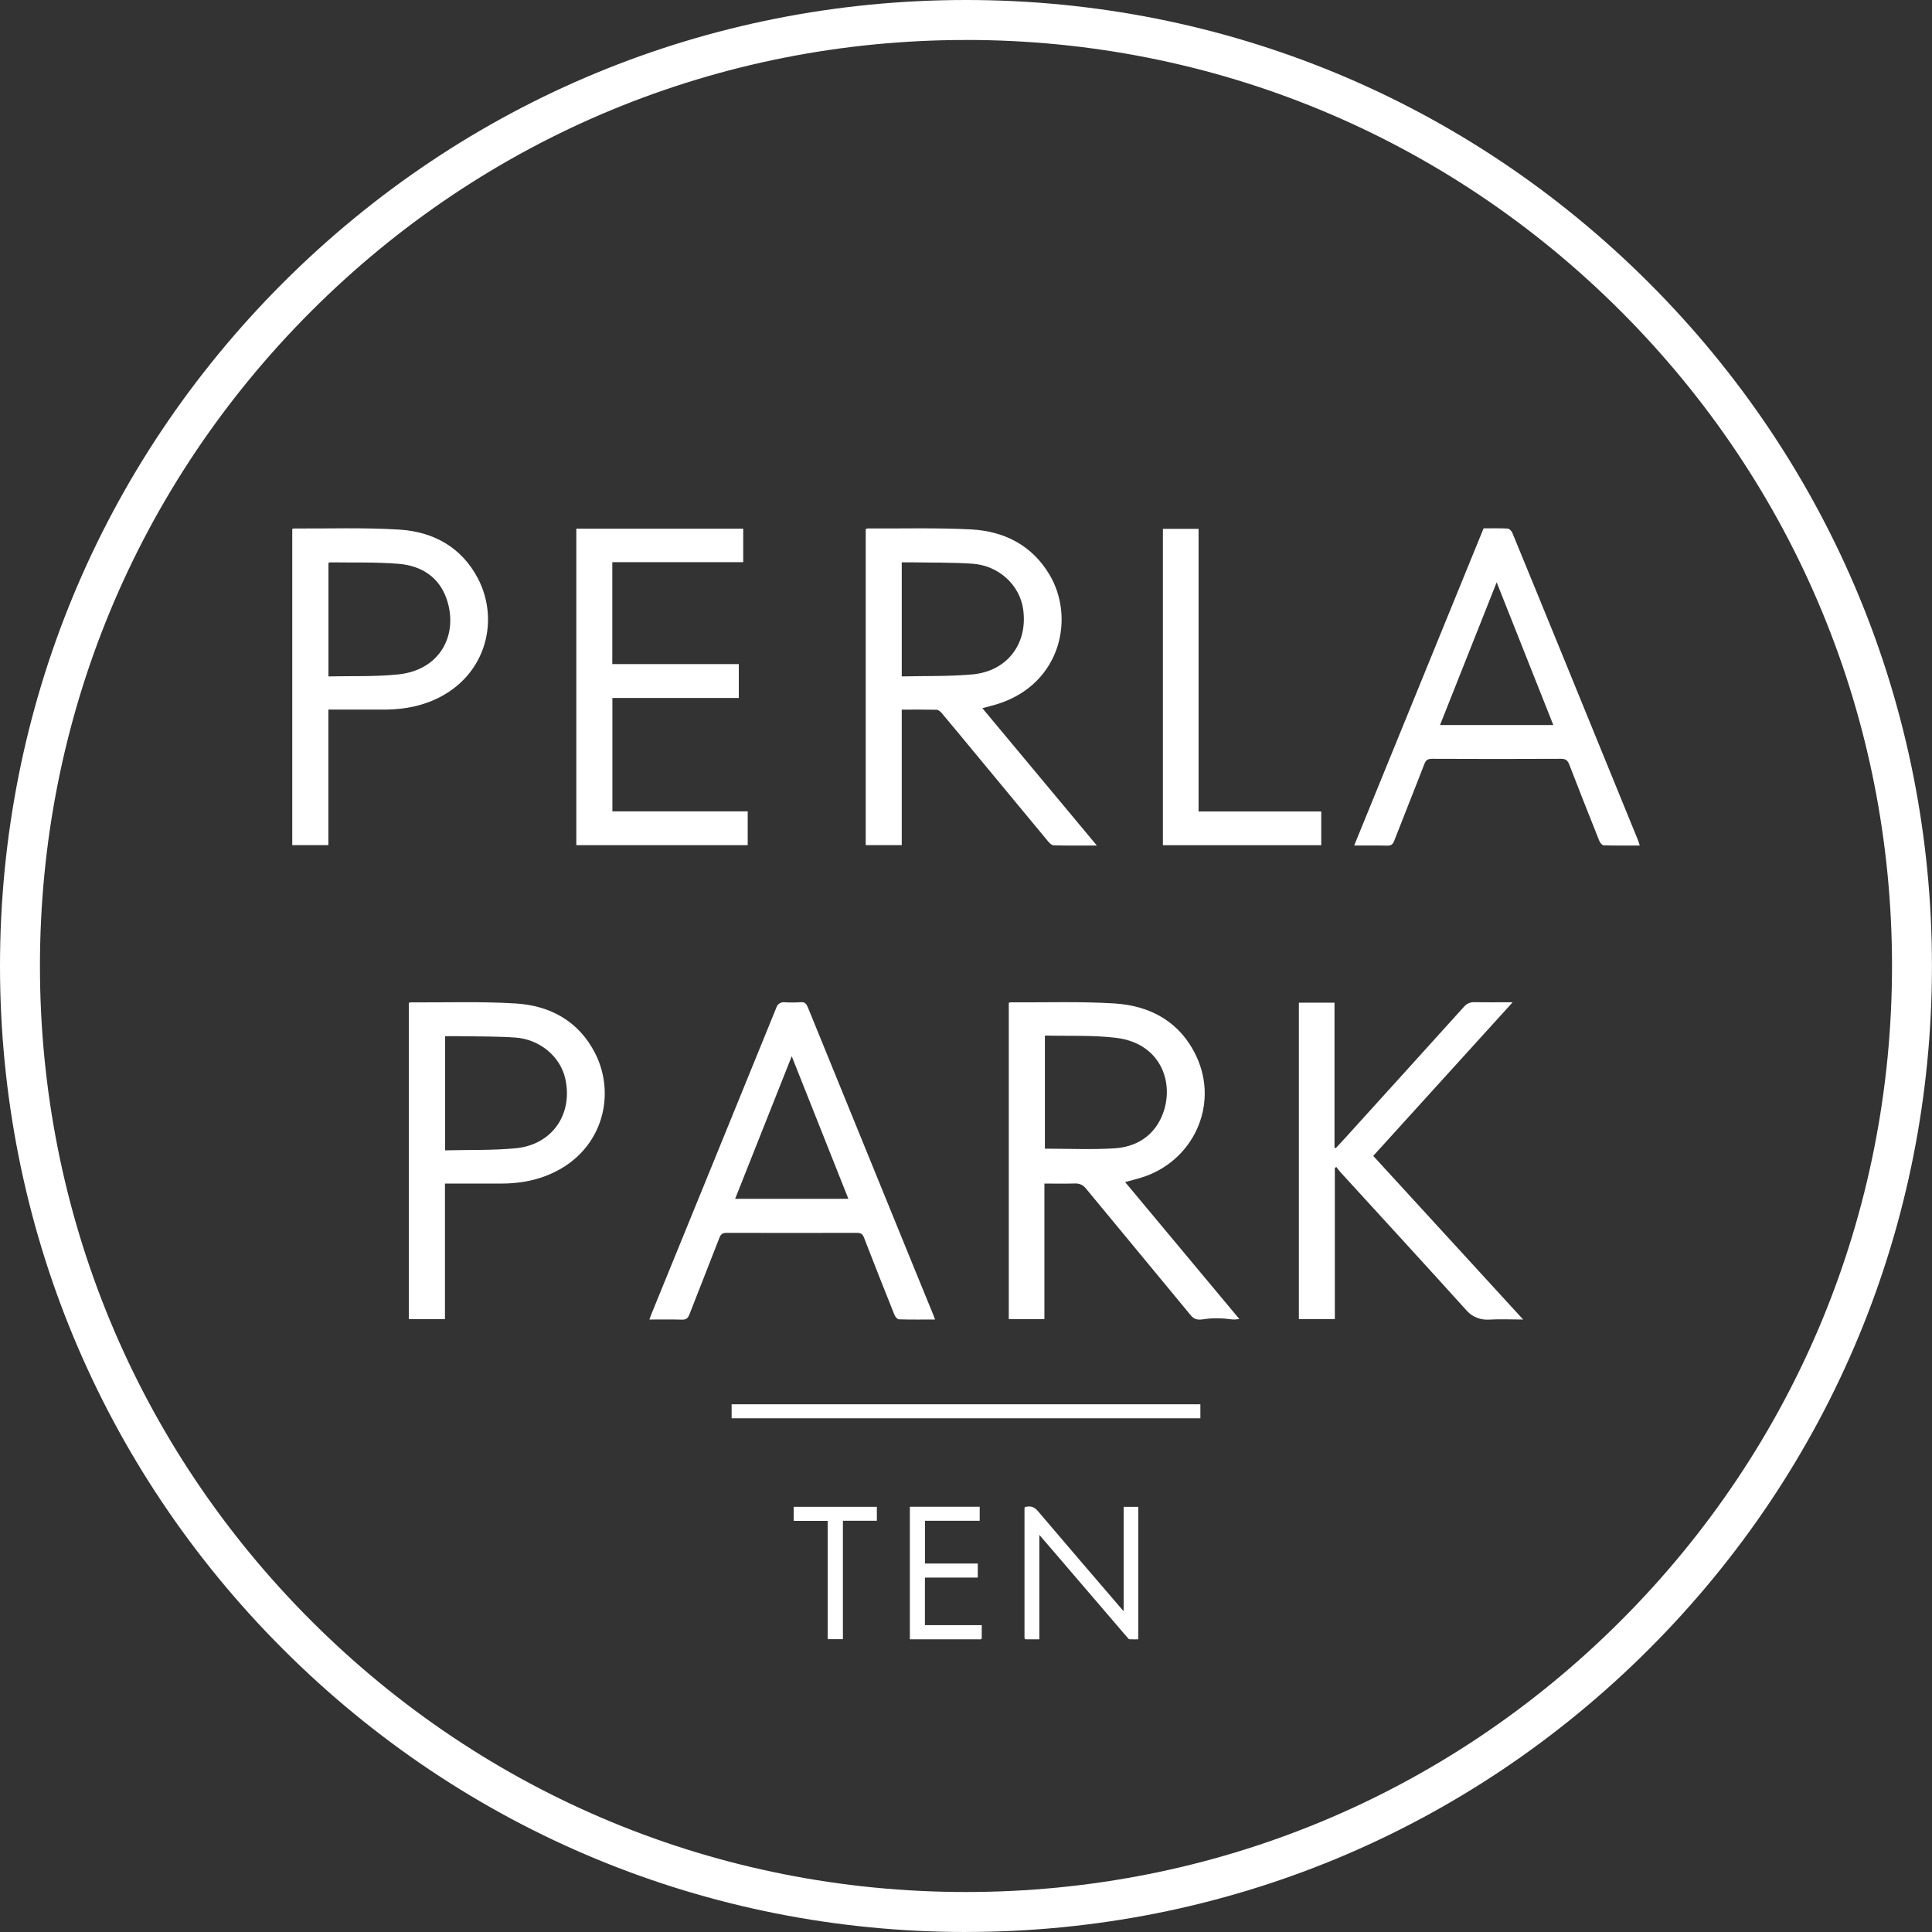
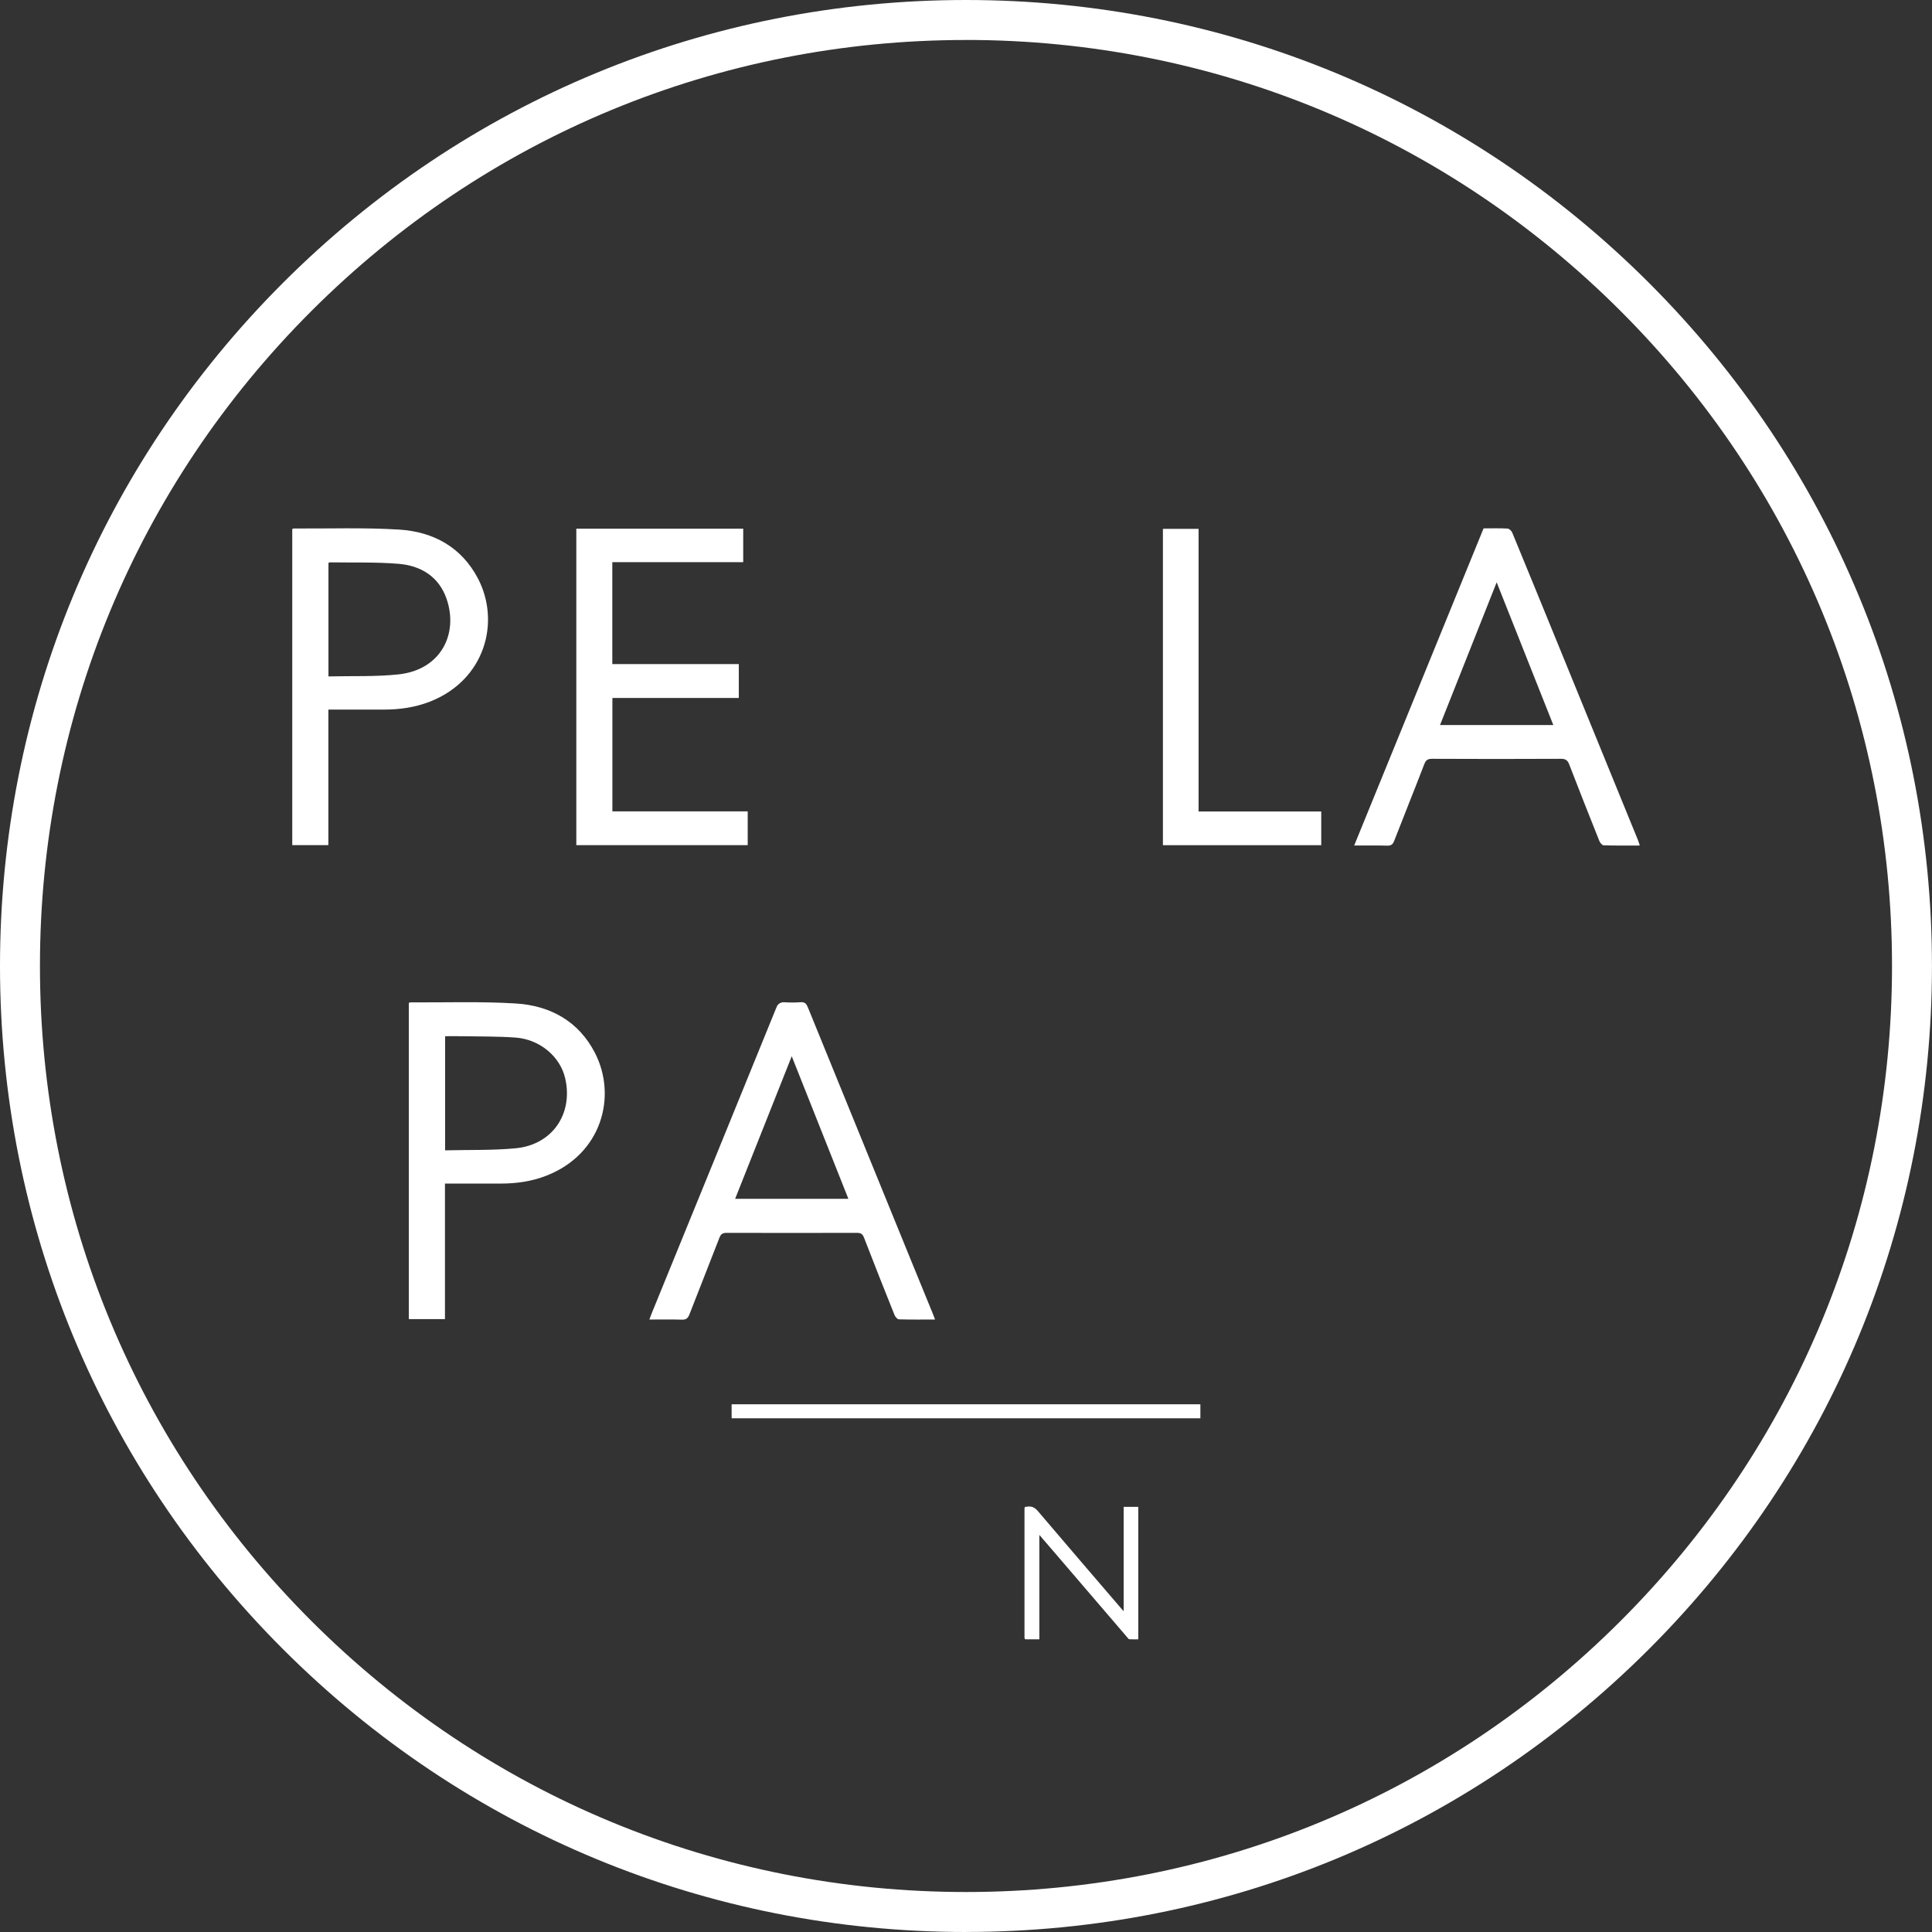
<svg xmlns="http://www.w3.org/2000/svg" id="Layer_1" data-name="Layer 1" viewBox="0 0 473.45 473.45">
  <rect x="0" y="0" width="473.45" height="473.45" fill="#333333" stroke="none" />
  <defs>
    <style>
      .cls-1 {
        fill: #fff;
        stroke-width: 0px;
      }
    </style>
  </defs>
  <path class="cls-1" d="m236.72,473.45c-63.23,0-122.68-24.62-167.39-69.33C24.62,359.4,0,299.95,0,236.72S24.62,114.05,69.33,69.33C114.05,24.62,173.49,0,236.72,0s122.68,24.62,167.39,69.33c44.71,44.71,69.33,104.16,69.33,167.39s-24.62,122.68-69.33,167.39c-44.71,44.71-104.16,69.33-167.39,69.33Zm0-463.65c-60.62,0-117.6,23.6-160.46,66.47C33.4,119.12,9.79,176.11,9.79,236.72s23.6,117.6,66.47,160.46c42.86,42.86,99.85,66.47,160.46,66.47s117.6-23.6,160.46-66.47c42.86-42.86,66.47-99.85,66.47-160.46s-23.6-117.6-66.47-160.46C354.33,33.4,297.34,9.79,236.72,9.79Z" />
  <g>
-     <path class="cls-1" d="m255.94,290.04v33.22h-8.73v-77.53c.19-.04.37-.11.54-.1,8.45.05,16.91-.25,25.33.27,8.92.55,16.15,4.56,20.1,12.96,5.61,11.94-.76,25.78-13.49,29.72-1.24.38-2.5.7-3.97,1.1,9.34,11.2,18.58,22.28,28,33.57-.89.07-1.29.15-1.9.07-2.28-.31-4.59-.39-6.86-.03-1.55.25-2.36,0-3.17-.98-8.57-10.4-17.19-20.77-25.77-31.17-.62-.75-1.54-1.15-2.51-1.12-2.48.07-4.96.02-7.57.02Zm.12-36.27v27.72c5.76,0,11.42.26,17.03-.08,4.99-.31,9.16-2.66,11.39-7.34,3.69-7.75.56-18.37-11.03-19.75-5.71-.68-11.53-.4-17.39-.55Z" />
    <path class="cls-1" d="m229.14,323.36c-3.1,0-5.99.04-8.87-.05-.38-.01-.89-.63-1.07-1.08-2.53-6.3-5.03-12.61-7.47-18.94-.36-.95-.85-1.17-1.79-1.17-10.61.03-21.23.03-31.84,0-.95,0-1.44.26-1.79,1.17-2.43,6.29-4.93,12.55-7.37,18.84-.36.93-.83,1.3-1.86,1.26-2.57-.08-5.14-.03-7.95-.03.29-.75.5-1.36.75-1.95,10.16-24.89,20.32-49.78,30.45-74.68.29-.72,1.02-1.16,1.79-1.12,1.36.08,2.74.09,4.09-.01,1.02-.08,1.4.39,1.75,1.23,8.46,20.78,16.93,41.55,25.41,62.33,1.77,4.33,3.54,8.66,5.31,12.98.13.32.25.66.46,1.22Zm-35.12-64.52c-4.7,11.84-9.26,23.34-13.87,34.94h27.75c-4.63-11.66-9.2-23.16-13.88-34.94Z" />
-     <path class="cls-1" d="m373.26,323.36c-3.02,0-5.7-.14-8.35.02-2.05.13-4.06-.62-5.44-2.15-10.28-11.39-20.67-22.69-31.01-34.01-.35-.38-.65-.82-.97-1.23-.13.07-.25.14-.38.21v37.05h-8.81v-77.54h8.73v35.54c.11.03.22.07.32.1.69-.74,1.39-1.48,2.07-2.23,9.81-10.83,19.63-21.65,29.42-32.5.61-.68,1.49-1.05,2.41-1.03,3.02.06,6.04.02,9.44.02-11.54,12.71-22.82,25.15-34.17,37.65,12.21,13.33,24.34,26.57,36.73,40.09Z" />
-     <path class="cls-1" d="m100.19,245.77c.18-.07.26-.13.34-.13,8.63.05,17.27-.26,25.87.27,8.44.52,15.4,4.34,19.4,12.12,5.43,10.56,1.72,24.77-11.91,30.08-3.54,1.38-7.22,1.92-11,1.93-4.07,0-8.13,0-12.2,0-.49,0-.98,0-1.65,0v33.22h-8.86v-77.49Zm8.89,36.13c5.87-.15,11.63.03,17.31-.51,8.94-.86,14.09-8.39,12.13-17.08-1.21-5.37-6.2-9.62-12.22-10.05-4.41-.31-8.84-.25-13.26-.33-1.3-.03-2.6,0-3.96,0v27.98Z" />
+     <path class="cls-1" d="m100.19,245.77c.18-.07.26-.13.34-.13,8.63.05,17.27-.26,25.87.27,8.44.52,15.4,4.34,19.4,12.12,5.43,10.56,1.72,24.77-11.91,30.08-3.54,1.38-7.22,1.92-11,1.93-4.07,0-8.13,0-12.2,0-.49,0-.98,0-1.65,0v33.22h-8.86v-77.49Zm8.89,36.13c5.87-.15,11.63.03,17.31-.51,8.94-.86,14.09-8.39,12.13-17.08-1.21-5.37-6.2-9.62-12.22-10.05-4.41-.31-8.84-.25-13.26-.33-1.3-.03-2.6,0-3.96,0Z" />
  </g>
  <g>
-     <path class="cls-1" d="m268.79,207.2c-3.77,0-7.18.05-10.6-.05-.52-.02-1.11-.67-1.51-1.16-6.54-7.87-13.06-15.75-19.58-23.64-2.13-2.57-4.25-5.14-6.4-7.69-.29-.34-.77-.72-1.18-.73-2.8-.06-5.59-.03-8.54-.03v33.21h-8.83v-77.47c.18-.05.35-.14.52-.14,8.44.05,16.9-.2,25.32.24,8.07.42,14.85,3.86,19.14,10.99,6.35,10.56,2.92,26.67-12.35,31.69-1.28.42-2.6.72-4.05,1.12,9.32,11.18,18.57,22.27,28.07,33.67Zm-47.81-41.44c5.87-.14,11.61.02,17.3-.49,8.58-.77,13.68-7.6,12.44-16.05-.87-5.89-5.99-10.65-12.43-11.08-5.12-.34-10.27-.25-15.41-.34-.62-.01-1.23,0-1.9,0v27.97Z" />
    <path class="cls-1" d="m401.82,207.2c-3.09,0-5.97.04-8.85-.05-.37-.01-.88-.66-1.06-1.12-2.49-6.22-4.95-12.45-7.36-18.7-.4-1.03-.91-1.39-2.04-1.38-10.52.05-21.04.05-31.56,0-1.09,0-1.54.32-1.93,1.34-2.4,6.25-4.92,12.46-7.34,18.71-.34.89-.74,1.26-1.73,1.23-2.6-.07-5.21-.03-8.1-.03,10.62-26.04,21.16-51.87,31.71-77.72,2.01,0,3.95-.06,5.89.05.4.02.96.57,1.14,1,4.06,9.85,8.09,19.72,12.12,29.58,6.22,15.23,12.44,30.47,18.66,45.7.15.37.26.75.47,1.39Zm-35.05-64.5c-4.71,11.86-9.28,23.38-13.88,34.97h27.76c-4.61-11.62-9.17-23.11-13.88-34.97Z" />
    <path class="cls-1" d="m181.05,162.74v8.3h-30.98v27.79h33.16v8.28h-42v-77.55h40.9v8.2h-32.08v24.98h31Z" />
    <path class="cls-1" d="m71.62,129.64c.18-.07.26-.13.34-.13,8.62.05,17.26-.26,25.85.27,8.38.52,15.3,4.3,19.32,11.99,5.57,10.67,1.73,24.92-11.83,30.19-3.62,1.41-7.4,1.93-11.26,1.93-4.46,0-8.93,0-13.57,0v33.21h-8.85v-77.47Zm8.88,36.12c5.85-.14,11.57.1,17.19-.5,10.36-1.12,14.7-9.94,11.75-18.5-1.87-5.43-6.27-8.14-11.75-8.59-5.56-.46-11.18-.27-16.77-.36-.12,0-.25.07-.43.13v27.83Z" />
    <path class="cls-1" d="m284.98,207.13v-77.53h8.74v69.26h30.06v8.26h-38.8Z" />
  </g>
  <g>
    <g>
      <path class="cls-1" d="m275.36,394.84v-25.58h3.58v32.47c-.71,0-1.44.02-2.17-.02-.15,0-.3-.2-.42-.34-6.26-7.3-12.52-14.6-18.78-21.9-.91-1.07-1.83-2.13-2.87-3.33v25.59c-1.18,0-2.29,0-3.39-.01-.08,0-.21-.14-.23-.24-.04-.16-.02-.34-.02-.51,0-10.33,0-20.66,0-30.99,0-.76,0-.69.76-.78,1.13-.14,1.84.3,2.57,1.16,6.8,8.01,13.65,15.97,20.49,23.94.12.14.25.27.48.53Z" />
-       <path class="cls-1" d="m222.96,369.24h17.12v3.43h-13.41v10.48h12.94v3.45h-12.95v11.65h13.93c0,1.1,0,2.17-.01,3.24,0,.08-.15.19-.25.23-.12.04-.26.01-.39.01-5.46,0-10.92,0-16.38,0h-.59v-32.49Z" />
-       <path class="cls-1" d="m194.5,372.71v-3.45h20.38v3.41h-8.32v29.02h-3.73v-28.99h-8.33Z" />
    </g>
    <rect class="cls-1" x="179.29" y="344.13" width="114.87" height="3.43" />
  </g>
</svg>